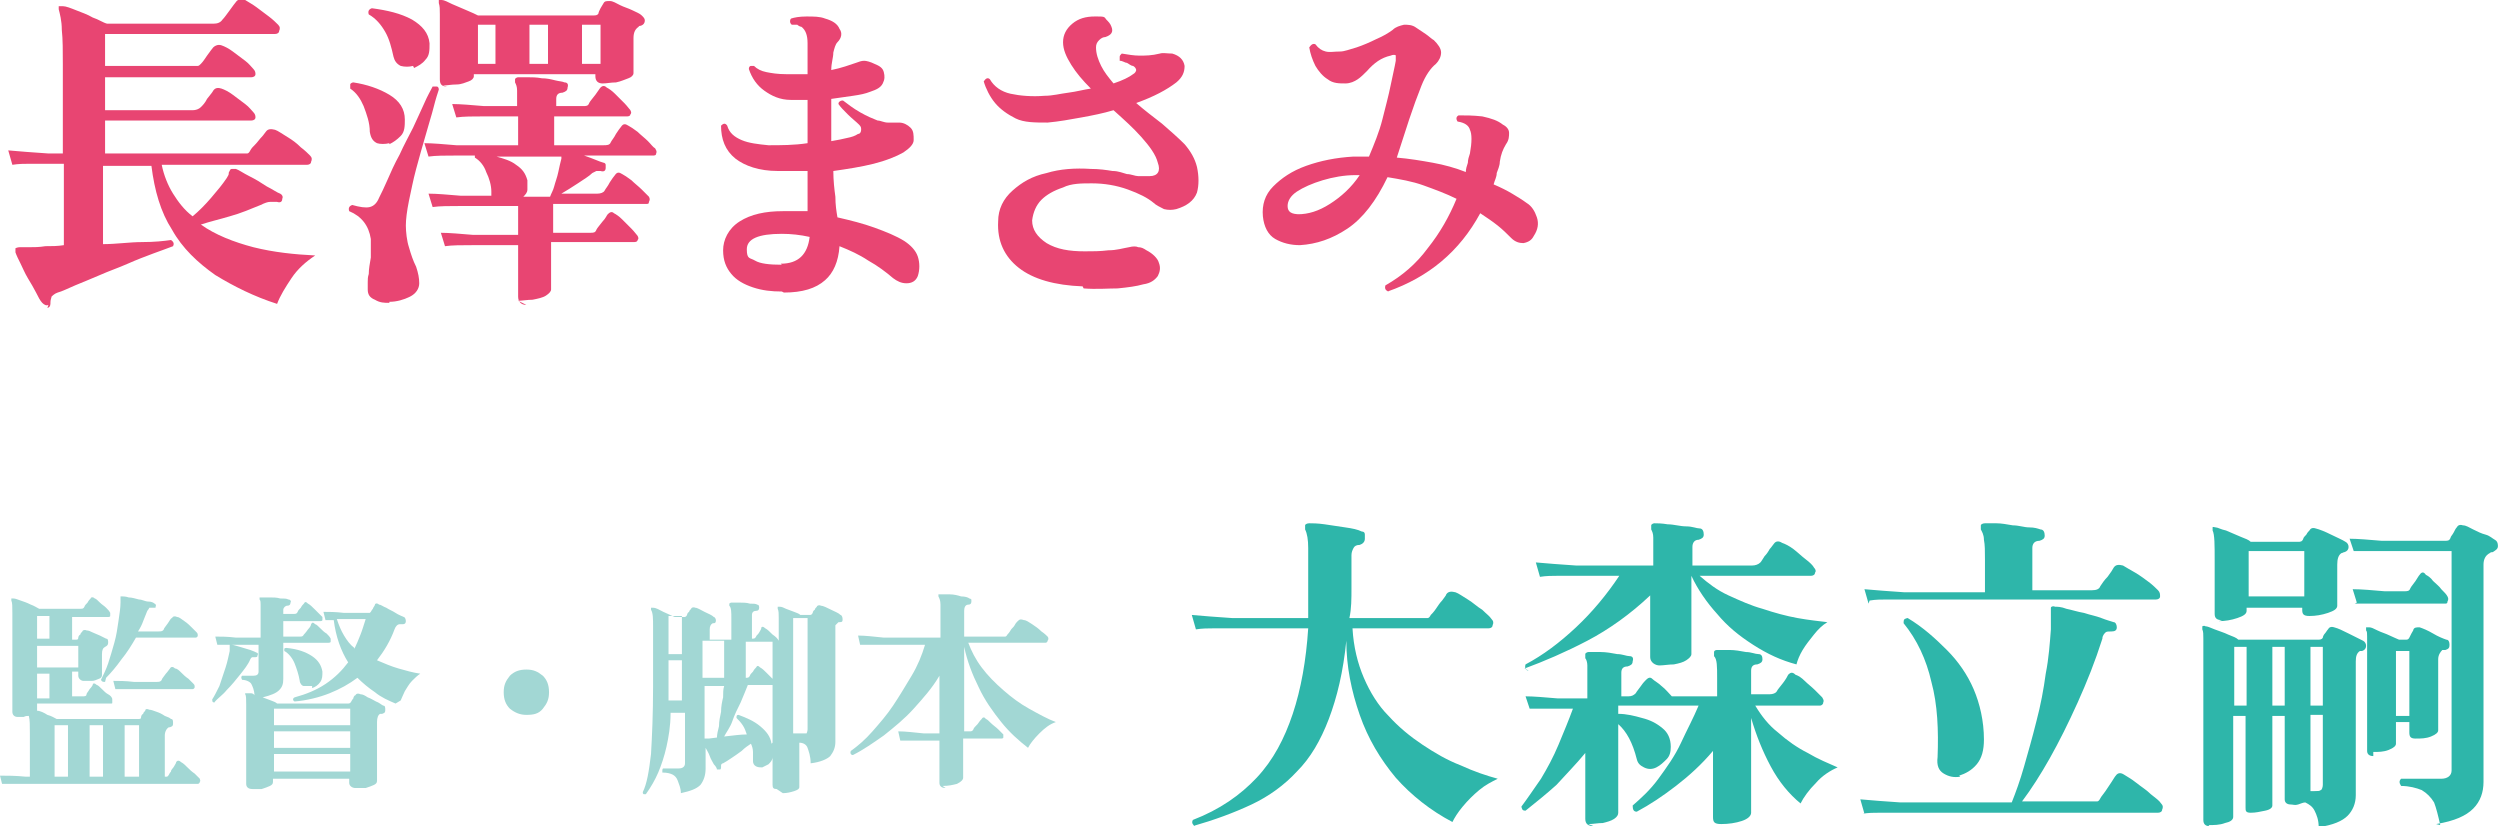
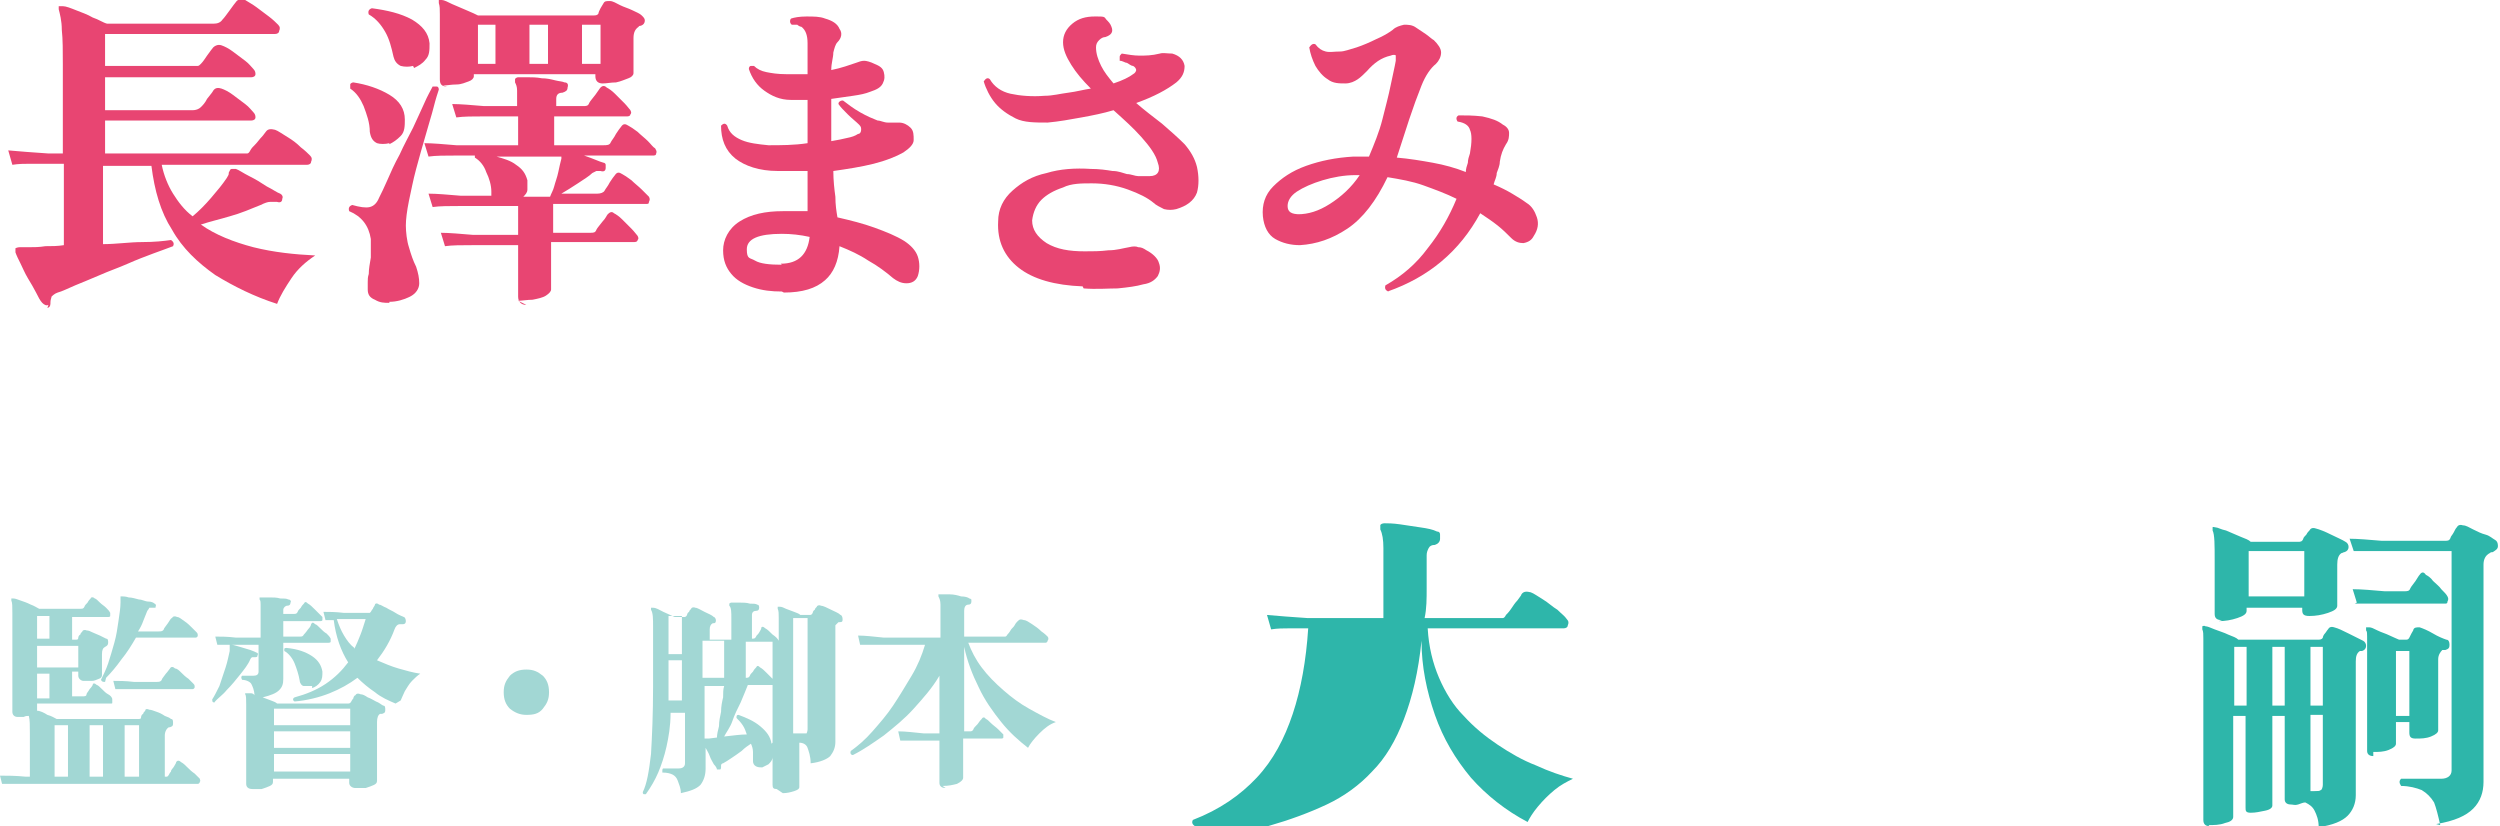
<svg xmlns="http://www.w3.org/2000/svg" id="_レイヤー_1" data-name="レイヤー_1" version="1.1" viewBox="0 0 242.7 80.2">
  <defs>
    <style>
      .st0 {
        fill: #2eb6aa;
      }

      .st1 {
        fill: #a2d7d4;
      }

      .st2 {
        fill: #e84572;
      }
    </style>
  </defs>
  <g>
    <path class="st2" d="M4.7,29.6c-.2.1-.4,0-.6-.2-.2-.2-.4-.6-.6-1-.2-.4-.5-.9-.8-1.4s-.5-1-.7-1.4c-.2-.4-.4-.8-.5-1.1,0-.2,0-.3,0-.4,0,0,.2-.1.4-.1.3,0,.6,0,.9,0,.5,0,1,0,1.6-.1.6,0,1.2,0,1.8-.1v-7.9h-1.4c-.7,0-1.3,0-1.9,0-.5,0-1.1,0-1.7.1l-.4-1.4c1.1.1,2.4.2,3.9.3h1.4V6.3c0-1.3,0-2.5-.1-3.4,0-.9-.2-1.6-.3-2,0-.2,0-.2,0-.3,0,0,.2,0,.4,0,.3,0,.8.2,1.3.4.5.2,1.1.4,1.6.7.6.2,1,.5,1.4.6h10.3c.4,0,.7-.1.9-.4.2-.2.4-.5.7-.9.3-.4.5-.7.6-.8.2-.3.5-.3.9-.2.3.2.7.4,1.1.7.4.3.8.6,1.2.9.4.3.7.6.9.8.2.2.2.4.1.6,0,.2-.2.3-.4.3H10.2v3.1h8.5c.2,0,.3,0,.5,0,.1,0,.2-.1.3-.2.2-.2.4-.5.6-.8.3-.4.5-.7.6-.8.2-.2.5-.3.8-.2s.7.3,1.1.6c.4.3.8.6,1.2.9.4.3.6.6.8.8.2.2.2.4.2.5,0,.2-.2.3-.4.3h-14.2v3.2h8.5c.3,0,.6-.1.8-.3.2-.2.4-.4.6-.8.3-.4.5-.6.6-.8.2-.3.5-.3.8-.2.3.1.7.3,1.1.6.4.3.8.6,1.2.9.4.3.6.6.8.8.2.2.2.4.2.5,0,.2-.2.3-.4.3h-14.2v3.2h13.3c.2,0,.4,0,.5,0,.1,0,.2-.1.3-.3.1-.2.3-.4.5-.6.2-.2.4-.5.6-.7.2-.2.3-.4.4-.5.2-.3.5-.3.9-.2.3.1.7.4,1.2.7.5.3.9.6,1.3,1,.4.3.7.6.9.8.2.2.2.4.1.6,0,.2-.2.3-.4.3h-14.1c.2,1,.6,2,1.1,2.8.5.8,1.1,1.6,1.9,2.2.6-.5,1.2-1.1,1.8-1.8.6-.7,1.1-1.3,1.5-1.9.1-.2.2-.3.2-.4,0-.1,0-.2.1-.3,0-.1.1-.2.2-.2,0,0,.2,0,.4,0,.3.1.7.4,1.3.7.6.3,1.1.6,1.7,1,.6.3,1,.6,1.3.7.2.1.3.3.2.5,0,.3-.2.4-.5.3-.2,0-.5,0-.7,0-.2,0-.5.1-.9.3-1,.4-1.9.8-3,1.1-1,.3-1.9.5-2.8.8,1.4,1,3.2,1.7,5.1,2.2,2,.5,4,.7,6,.8-.9.6-1.7,1.3-2.3,2.2-.6.9-1.1,1.7-1.4,2.5-2.2-.7-4.2-1.7-6-2.8-1.7-1.2-3.2-2.6-4.2-4.4-1.1-1.7-1.7-3.8-2-6.2h-4.7v7.6c1.3,0,2.6-.2,3.8-.2,1.2,0,2.1-.1,2.8-.2.3.2.3.4.2.6-.5.2-1.1.4-1.9.7-.8.3-1.6.6-2.5,1-.9.4-1.8.7-2.7,1.1-.9.4-1.7.7-2.4,1-.7.3-1.3.6-1.7.7-.3.1-.5.3-.6.4,0,.1-.1.3-.1.5,0,.3,0,.5-.3.6Z" />
    <path class="st2" d="M37.8,29.4c-.5,0-.9,0-1.4-.3-.5-.2-.7-.5-.7-1s0-.5,0-.7c0-.3,0-.5.1-.8,0-.5.1-1,.2-1.6,0-.6,0-1.2,0-1.8-.2-1.3-.9-2.2-2.1-2.7-.1-.3,0-.5.3-.6.7.2,1.3.3,1.7.2.4-.1.7-.4.9-.9.2-.4.5-1,.8-1.7.3-.7.7-1.6,1.2-2.5.4-.9.9-1.8,1.3-2.6.4-.9.8-1.7,1.1-2.4.3-.7.6-1.2.8-1.6.1,0,.3,0,.4,0s.2.1.2.3c-.1.3-.3.9-.5,1.7-.2.8-.5,1.7-.8,2.8-.3,1-.6,2.1-.9,3.2-.3,1.1-.5,2.2-.7,3.1-.2,1-.3,1.8-.3,2.4s.1,1.5.3,2.1c.2.7.4,1.3.7,1.9.2.6.3,1.1.3,1.6s-.3,1-.9,1.3c-.6.3-1.3.5-2,.5ZM37.8,13.9c-.4.1-.9.1-1.2,0-.4-.2-.6-.5-.7-1.1,0-.9-.3-1.7-.6-2.5-.3-.7-.7-1.3-1.3-1.7,0-.2,0-.3,0-.4,0-.1.2-.2.3-.2,1.3.2,2.5.6,3.5,1.2,1,.6,1.5,1.4,1.5,2.4,0,.6,0,1.2-.4,1.6s-.7.6-1.1.8ZM40.1,6.4c-.4.1-.8.1-1.2,0-.4-.2-.6-.5-.7-.9-.2-.9-.4-1.7-.8-2.4s-.9-1.3-1.6-1.7c-.1-.3,0-.5.3-.6,1.5.2,2.8.5,3.9,1.1,1,.6,1.6,1.3,1.7,2.3,0,.7,0,1.2-.4,1.6-.3.4-.7.6-1.1.8ZM51.1,29.6c-.5,0-.8-.3-.8-.8s0-.5,0-1.1,0-1.2,0-2c0-.7,0-1.4,0-1.9h-4.4c-1.1,0-2,0-2.7.1l-.4-1.3c.8,0,1.9.1,3.1.2h4.4v-2.8h-5.6c-1.1,0-2,0-2.7.1l-.4-1.3c.8,0,1.9.1,3.1.2h3c0,0,0-.1,0-.2,0,0,0-.1,0-.2,0-.6-.2-1.3-.5-1.9-.2-.6-.6-1.1-1.1-1.4,0,0,0-.2,0-.2h-1.8c-1.1,0-2,0-2.7.1l-.4-1.3c.8,0,1.9.1,3.1.2h6v-2.8h-3.3c-1.1,0-2,0-2.7.1l-.4-1.3c.8,0,1.9.1,3.1.2h3.2c0-.6,0-1.1,0-1.5,0-.4-.1-.6-.2-.8,0-.1,0-.2,0-.3,0-.1.2-.2.3-.2s.5,0,.9,0c.4,0,.9,0,1.4.1.5,0,.9.1,1.3.2s.7.1.9.2c.3,0,.4.2.3.5,0,.3-.2.4-.5.5-.4,0-.6.2-.6.6v.7h2.6c.3,0,.5,0,.6-.3.1-.2.3-.4.6-.8.3-.4.4-.6.5-.7.2-.2.4-.2.6,0,.2.1.5.3.8.6.3.3.6.6.9.9.3.3.5.6.6.7.1.2.1.3,0,.4,0,.1-.1.2-.3.2h-7.1v2.8h4.8c.3,0,.6,0,.7-.3.1-.2.3-.4.5-.8.2-.3.4-.6.5-.7.2-.3.4-.3.7-.1.2.1.5.3.9.6.3.3.7.6,1,.9.3.3.5.6.7.7.1.2.2.3.1.5,0,.2-.2.2-.3.2h-6.7c.9.3,1.5.6,1.9.7.1,0,.2.1.2.2,0,.1,0,.2,0,.3,0,.3-.2.4-.5.3-.2,0-.3,0-.4,0,0,0-.2.1-.4.2-.3.3-.8.6-1.4,1-.6.4-1.1.7-1.6,1h3.5c.3,0,.6-.1.7-.3.1-.2.3-.4.5-.8.2-.3.4-.6.5-.7.2-.3.4-.3.7-.1.2.1.5.3.9.6.3.3.7.6,1,.9.3.3.5.5.7.7.1.2.1.3,0,.5,0,.2-.1.2-.3.2h-9v2.8h3.6c.3,0,.5,0,.6-.3.1-.2.3-.4.6-.8.3-.3.4-.6.5-.7.2-.2.4-.3.6-.1.2.1.5.3.8.6.3.3.6.6.9.9.3.3.5.6.6.7.1.2.1.3,0,.4,0,.1-.1.2-.3.2h-8.1c0,.5,0,1,0,1.7,0,.7,0,1.3,0,1.8,0,.6,0,.9,0,1.1s-.2.4-.5.6c-.3.2-.8.3-1.3.4-.5,0-1,.1-1.4.1ZM43.4,8.4c-.5,0-.7-.2-.7-.7s0-.6,0-1.4c0-.8,0-1.7,0-2.7s0-1.7,0-2.2c0-.5,0-.8-.1-1.1,0-.1,0-.2,0-.3s.2,0,.3,0c.2,0,.6.2,1,.4.5.2.9.4,1.4.6.5.2.9.4,1.1.5h11.2c.2,0,.4,0,.5-.2,0-.1.1-.3.2-.5.1-.2.2-.3.3-.5.1-.2.3-.2.6-.2.3,0,.6.2,1,.4.4.2.8.3,1.2.5.4.2.7.3.9.5s.3.3.3.5-.1.4-.4.5c0,0-.2,0-.2.1-.3.2-.5.5-.5,1.1s0,.9,0,1.4c0,.5,0,.9,0,1.3,0,.4,0,.6,0,.7,0,.2-.2.4-.5.5s-.7.3-1.2.4c-.5,0-.9.1-1.3.1s-.7-.2-.7-.7v-.2h-11.8v.2c0,.2-.2.4-.5.5s-.7.3-1.2.3c-.5,0-.9.1-1.3.1ZM46.4,6.2h1.7v-3.8h-1.7v3.8ZM50.8,19.1h2.6c.1-.3.3-.6.4-1,.1-.4.3-.9.4-1.4.1-.5.2-.9.3-1.3v-.2s-6.3,0-6.3,0c.7.2,1.4.4,1.9.8.6.4.9.8,1.1,1.5,0,.3,0,.6,0,.9,0,.3-.2.5-.4.7ZM51.4,6.2h1.8v-3.8h-1.8v3.8ZM56.5,6.2h1.8v-3.8h-1.8v3.8Z" />
    <path class="st2" d="M75.9,28.3c-1,0-1.9-.1-2.8-.4-.9-.3-1.6-.7-2.1-1.3-.5-.6-.8-1.3-.8-2.3s.5-2.1,1.6-2.8c1.1-.7,2.5-1,4.2-1s.8,0,1.2,0,.8,0,1.2,0c0-.5,0-1.1,0-1.8v-2.1c-1,0-2,0-2.9,0-1.8,0-3.2-.5-4.1-1.2-1-.8-1.4-1.9-1.4-3.2.2-.2.4-.3.6,0,.2.7.7,1.1,1.4,1.4s1.6.4,2.6.5c1.2,0,2.5,0,3.8-.2v-4.2h-.8c-.3,0-.5,0-.8,0-1.1,0-1.9-.4-2.6-.9-.7-.5-1.2-1.2-1.5-2.1,0-.2.1-.3.2-.3s.2,0,.3,0c.3.3.7.5,1.2.6s1.1.2,1.9.2.7,0,1,0c.4,0,.7,0,1.1,0v-3c0-.8-.2-1.3-.6-1.6-.1,0-.3-.1-.4-.2-.2,0-.4,0-.5,0-.1,0-.2-.2-.2-.3s0-.2.1-.3c.3-.1.8-.2,1.5-.2.7,0,1.3,0,1.8.2.7.2,1.2.5,1.4,1,.3.4.2.9-.2,1.3-.2.2-.3.6-.4,1,0,.5-.2,1-.2,1.7,1-.2,1.8-.5,2.4-.7.3-.1.5-.2.8-.2.2,0,.6.1,1,.3.5.2.8.4.9.8.1.4.1.7-.1,1.1-.2.4-.6.6-1.2.8-.5.2-1,.3-1.7.4s-1.4.2-2.1.3v2.8c0,.4,0,.9,0,1.3.6-.1,1.1-.2,1.5-.3.5-.1.8-.2,1.1-.4.2,0,.3-.2.3-.4,0-.2,0-.3-.2-.5-.3-.3-.7-.6-1.1-1-.4-.4-.7-.7-.9-1,0-.1,0-.2.2-.3,0,0,.2-.1.3,0,.4.3.9.7,1.6,1.1.7.4,1.2.6,1.7.8.3,0,.6.2,1,.2.4,0,.7,0,1.1,0s.8.2,1.1.5c.3.3.3.7.3,1.2,0,.4-.4.8-1,1.2-.7.4-1.7.8-2.9,1.1-1.2.3-2.5.5-3.9.7,0,.9.1,1.8.2,2.5,0,.8.1,1.4.2,2,1.3.3,2.5.6,3.6,1,1.1.4,2.1.8,2.9,1.3.6.4,1.1.9,1.3,1.5.2.6.2,1.3,0,1.9-.2.5-.6.7-1.1.7-.5,0-.9-.2-1.3-.5-.7-.6-1.5-1.2-2.4-1.7-.9-.6-1.8-1-2.8-1.4-.1,1.5-.6,2.6-1.4,3.3-.9.8-2.2,1.2-4,1.2ZM75.8,25.6c1.7,0,2.6-.9,2.8-2.6-.9-.2-1.8-.3-2.7-.3-2.3,0-3.4.5-3.4,1.5s.3.8.8,1.1c.5.3,1.4.4,2.6.4Z" />
    <path class="st2" d="M105.1,27.8c-2.7-.1-4.8-.7-6.2-1.8s-2.1-2.6-2-4.5c0-1.2.5-2.2,1.4-3s1.9-1.4,3.3-1.7c1.3-.4,2.8-.5,4.3-.4.8,0,1.5.1,2.1.2.6,0,1,.2,1.4.3.4,0,.8.2,1.1.2.3,0,.7,0,1.1,0,.8,0,1.1-.5.8-1.3-.2-.8-.8-1.6-1.6-2.5-.8-.9-1.7-1.7-2.7-2.6-1,.3-2,.5-3.1.7-1.1.2-2.2.4-3.3.5-1.2,0-2.3,0-3.1-.4-.8-.4-1.5-.9-2-1.5s-.9-1.4-1.1-2.1c.2-.3.4-.4.6-.2.4.7,1.1,1.2,2,1.4.9.2,2.1.3,3.3.2.8,0,1.5-.2,2.3-.3.8-.1,1.5-.3,2.2-.4-.8-.8-1.4-1.5-1.9-2.3-.5-.8-.8-1.5-.8-2.2s.3-1.3.9-1.8,1.3-.7,2.2-.7.9,0,1.1.3c.2.2.4.4.5.7.2.5,0,.8-.6,1-.2,0-.4.1-.6.3-.2.2-.3.4-.3.7,0,.6.2,1.2.5,1.8.3.6.7,1.1,1.2,1.7.9-.3,1.5-.6,1.9-.9.2-.1.3-.3.3-.4s-.1-.3-.3-.4c-.2,0-.4-.2-.6-.3-.2,0-.4-.2-.7-.2,0-.1,0-.3,0-.4,0-.1.1-.2.2-.3h0c.6.1,1.2.2,1.7.2.6,0,1.2,0,2-.2.3-.1.7,0,1.2,0,.7.2,1.1.6,1.2,1.2,0,.6-.2,1.1-.8,1.6-.9.7-2.2,1.4-3.9,2,.8.7,1.6,1.3,2.5,2,.8.7,1.5,1.3,2.2,2,.6.7,1,1.4,1.2,2.2.2.9.2,1.8,0,2.5-.3.8-1,1.3-2,1.6-.4.1-.8.1-1.2,0-.4-.2-.8-.4-1-.6-.6-.5-1.4-.9-2.5-1.3-1.1-.4-2.3-.6-3.5-.6-1,0-2,0-2.8.4-.9.3-1.6.7-2.1,1.2s-.8,1.2-.9,2c0,.9.5,1.6,1.4,2.2,1,.6,2.2.8,3.7.8.8,0,1.5,0,2.3-.1.8,0,1.4-.2,2-.3.4-.1.7-.1.9,0,.3,0,.5.1.8.3.6.3,1.1.8,1.2,1.2.2.5.1.9-.1,1.3-.3.4-.7.7-1.4.8-.7.2-1.5.3-2.5.4-.9,0-2.1.1-3.3,0Z" />
    <path class="st2" d="M134.8,28.3c-.3-.1-.4-.3-.3-.6,1.6-.9,3-2.1,4.1-3.6,1.2-1.5,2.1-3.1,2.8-4.8-1-.5-2.1-.9-3.2-1.3-1.1-.4-2.3-.6-3.5-.8-1.1,2.3-2.4,4-3.9,5-1.5,1-3,1.5-4.6,1.6-.9,0-1.7-.2-2.4-.6-.7-.4-1.1-1.2-1.2-2.2-.1-1.1.2-2.1,1-2.9.8-.8,1.8-1.5,3.2-2,1.4-.5,2.9-.8,4.6-.9.3,0,.5,0,.8,0h.7c.5-1.2,1-2.4,1.3-3.6.3-1.2.6-2.3.8-3.3.2-1,.4-1.8.5-2.4,0-.2,0-.4,0-.5,0-.1-.3-.1-.5,0-.9.2-1.6.7-2.3,1.5-.3.3-.6.6-.9.8-.3.2-.7.4-1.2.4-.6,0-1.2,0-1.7-.4-.5-.3-.9-.8-1.2-1.3-.3-.6-.5-1.2-.6-1.8.2-.3.4-.4.6-.3.3.4.6.6,1,.7s.8,0,1.4,0c.4,0,.9-.2,1.6-.4.6-.2,1.3-.5,1.9-.8.7-.3,1.2-.6,1.6-.9.3-.3.7-.4,1.1-.5.4,0,.8,0,1.2.3.3.2.6.4.9.6.3.2.6.5.8.6.4.4.7.8.7,1.2,0,.4-.2.8-.5,1.1-.5.4-1,1.1-1.4,2.1-.4,1-.8,2.1-1.2,3.3-.4,1.2-.8,2.5-1.2,3.7,1.2.1,2.4.3,3.5.5,1.1.2,2.2.5,3.2.9,0-.3.1-.6.2-.9,0-.3.1-.6.2-.9.2-1.1.2-1.9,0-2.3-.1-.4-.5-.7-1.2-.8-.2-.3-.1-.5.1-.6.7,0,1.4,0,2.3.1.9.2,1.5.4,2,.8.4.2.6.5.6.8,0,.3,0,.7-.3,1.1-.3.5-.5,1-.6,1.7,0,.4-.2.8-.3,1.1,0,.4-.2.7-.3,1.1.7.3,1.3.6,1.8.9s1,.6,1.4.9c.5.3.8.8,1,1.4.2.6.1,1.2-.3,1.8-.2.4-.5.6-1,.7-.4,0-.8-.1-1.2-.5-.4-.4-.8-.8-1.3-1.2-.5-.4-1.1-.8-1.7-1.2-2,3.7-5,6.2-9,7.6ZM126,20.8c1,0,2-.3,3.1-1,1.1-.7,2.1-1.6,2.9-2.8,0,0-.2,0-.2,0h-.2c-1.1,0-2.2.2-3.2.5-1,.3-1.9.7-2.5,1.1-.6.4-.9.9-.9,1.4,0,.6.4.8,1.2.8Z" />
  </g>
  <g>
-     <path class="st0" d="M116,80.2c-.3-.2-.3-.4-.2-.6,2.6-1,4.6-2.4,6.2-4.1,1.6-1.7,2.7-3.8,3.5-6.2.8-2.4,1.3-5.2,1.5-8.3h-7.3c-.7,0-1.3,0-1.9,0-.5,0-1.1,0-1.7.1l-.4-1.4c1.1.1,2.4.2,3.9.3h7.4c0-1.1,0-2.3,0-3.5s0-2.5,0-3.3c0-.8-.1-1.4-.3-1.8,0-.1,0-.2,0-.4,0-.1.2-.2.4-.2.3,0,.8,0,1.5.1s1.3.2,2,.3,1.2.2,1.6.4c.2,0,.3.1.3.3,0,.1,0,.3,0,.4,0,.3-.2.5-.5.6-.3,0-.5.1-.6.3s-.2.4-.2.7c0,1.1,0,2.2,0,3.2,0,1,0,2-.2,2.9h7.1c.2,0,.4,0,.5,0s.2-.1.3-.3c.1-.1.3-.3.5-.6s.4-.6.6-.8c.2-.3.4-.5.4-.6.2-.3.5-.3.9-.2.3.1.7.4,1.2.7.5.3.9.7,1.4,1,.4.4.7.6.9.9.2.2.2.4.1.6,0,.2-.2.3-.4.3h-13.2c.1,1.8.5,3.4,1.1,4.8.6,1.4,1.4,2.7,2.4,3.7,1,1.1,2.1,2,3.3,2.8,1.2.8,2.4,1.5,3.7,2,1.3.6,2.5,1,3.6,1.3-.6.3-1.2.6-1.8,1.1-.6.5-1.1,1-1.6,1.6-.5.6-.8,1.1-1,1.5-2.1-1.1-4-2.6-5.5-4.3-1.5-1.8-2.7-3.8-3.5-6.1-.8-2.3-1.3-4.7-1.3-7.2-.3,3-.9,5.5-1.7,7.6-.8,2.1-1.8,3.8-3.1,5.1-1.2,1.3-2.7,2.4-4.4,3.2-1.7.8-3.6,1.5-5.7,2.1Z" />
-     <path class="st0" d="M154.7,80.2c-.5,0-.8-.2-.8-.7s0-.8,0-1.5c0-.7,0-1.5,0-2.4,0-.9,0-1.7,0-2.5-.9,1.1-1.9,2.1-2.8,3.1-1,.9-2,1.7-3,2.5-.1,0-.2,0-.3-.1,0,0-.1-.2-.1-.3.6-.8,1.2-1.7,1.9-2.7.6-1,1.2-2.1,1.7-3.3s1-2.4,1.4-3.5h-1.4c-1.1,0-2.1,0-2.8,0l-.4-1.2c.8,0,1.9.1,3.1.2h2.9v-1.8c0-.6,0-1,0-1.4,0-.3-.1-.6-.2-.7,0-.2,0-.3,0-.4,0-.1.2-.2.3-.2.3,0,.7,0,1.2,0,.5,0,1.1.1,1.6.2.5,0,.9.2,1.2.2.3,0,.4.2.3.5,0,.3-.2.4-.5.5-.4,0-.6.2-.6.6v2.3h.7c.3,0,.5-.1.7-.3.1-.2.3-.4.5-.7.2-.3.4-.5.5-.6.2-.2.4-.3.6-.1.2.2.6.4.9.7.4.3.7.7,1,1,.3,0,.6,0,1,0,.4,0,.7,0,1.1,0h2.3v-1.8c0-1.1,0-1.8-.3-2.1,0-.2,0-.3,0-.4,0-.1.1-.2.3-.2.3,0,.7,0,1.2,0,.5,0,1.1.1,1.6.2.5,0,.9.2,1.2.2.3,0,.4.2.4.5,0,.3-.2.4-.5.5-.4,0-.6.2-.6.6v2.3h1.8c.3,0,.6-.1.7-.3.1-.2.3-.4.6-.8s.4-.6.5-.8c.2-.2.4-.3.7,0,.3.1.6.3.9.6.3.3.7.6,1,.9.3.3.6.6.7.7.1.2.2.3.1.5,0,.2-.2.3-.3.3h-6.3c.6,1,1.3,1.9,2.2,2.6.9.8,1.9,1.5,2.9,2,1,.6,2,1,2.9,1.4-.7.3-1.5.8-2.1,1.5-.7.7-1.2,1.4-1.5,2-1.1-.9-2.1-2.1-2.9-3.6-.8-1.5-1.4-3-1.9-4.7v2.7c0,.9,0,1.8,0,2.7,0,.9,0,1.8,0,2.5s0,1.1,0,1.3c0,.3-.3.6-.9.8-.6.2-1.3.3-2,.3s-.8-.2-.8-.7,0-.8,0-1.5c0-.7,0-1.5,0-2.4s0-1.7,0-2.5c-1.1,1.3-2.3,2.4-3.6,3.4-1.3,1-2.5,1.8-3.8,2.5-.3,0-.4-.2-.4-.6.8-.7,1.7-1.5,2.5-2.6s1.6-2.2,2.2-3.5,1.2-2.4,1.7-3.6h-7.8v.8c.8,0,1.6.2,2.3.4.8.2,1.4.5,2,1,.5.4.8,1,.8,1.8,0,.5-.1.9-.4,1.2-.3.3-.6.6-1,.8-.4.2-.8.2-1.2,0s-.6-.4-.7-.8c-.4-1.6-1-2.7-1.8-3.4v2.1c0,.9,0,1.8,0,2.7,0,.9,0,1.8,0,2.5,0,.7,0,1.1,0,1.3s-.1.4-.4.6c-.3.2-.7.3-1.1.4-.5,0-.9.1-1.4.1ZM148.4,65.1c-.3,0-.4-.3-.3-.6,1.7-.9,3.3-2.1,4.9-3.6,1.6-1.5,3-3.2,4.2-5h-4.1c-.7,0-1.3,0-1.9,0-.5,0-1.1,0-1.7.1l-.4-1.4c1.1.1,2.4.2,3.9.3h7.5v-1.3c0-.6,0-1.1,0-1.4,0-.4-.1-.6-.2-.8,0-.2,0-.3,0-.4,0-.1.2-.2.3-.2.3,0,.7,0,1.3.1.6,0,1.2.2,1.8.2.6,0,1,.2,1.3.2.3,0,.4.3.4.6,0,.3-.2.4-.5.5-.4,0-.6.3-.6.7v1.8h5.8c.3,0,.6-.1.8-.3.1-.1.2-.3.4-.6.2-.2.4-.5.5-.7.2-.2.3-.4.4-.5.2-.3.5-.3.8-.1.3.1.7.3,1.1.6.4.3.8.7,1.2,1,.4.3.7.6.8.8.2.2.2.4.1.5,0,.2-.2.3-.4.3h-10.8c.8.7,1.7,1.4,2.8,1.9,1.1.5,2.2,1,3.3,1.3,1.2.4,2.3.7,3.4.9,1.1.2,2.1.3,2.9.4-.5.3-.9.7-1.3,1.2-.4.5-.8,1-1.1,1.5-.3.5-.5,1-.6,1.4-1.5-.4-2.8-1-4.2-1.9s-2.5-1.8-3.5-3c-1-1.1-1.9-2.4-2.5-3.7v1.9c0,.5,0,1,0,1.6,0,.6,0,1.2,0,1.8,0,.6,0,1.1,0,1.5,0,.4,0,.7,0,.8,0,.2-.2.4-.5.6-.3.2-.7.3-1.2.4-.5,0-1,.1-1.4.1s-.9-.3-.9-.8,0-.4,0-.8,0-1,0-1.6,0-1.3,0-1.9c0-.6,0-1.2,0-1.7-1.9,1.8-4,3.3-6.1,4.4-2.1,1.1-4.2,2-6.1,2.7Z" />
-     <path class="st0" d="M181,79l-.4-1.4c1.1.1,2.4.2,3.9.3h10.8c.4-1,.8-2.1,1.2-3.5s.8-2.8,1.2-4.4c.4-1.5.7-3.1.9-4.6.3-1.5.4-3,.5-4.3,0-.3,0-.6,0-.8s0-.4,0-.6v-.3c0-.2,0-.3,0-.4,0-.1.2-.2.4-.1.2,0,.6,0,1.1.2.5.1,1.1.3,1.7.4.6.2,1.2.3,1.7.5.5.2.9.3,1.2.4.2,0,.3.3.3.5,0,.3-.2.4-.5.4-.3,0-.5,0-.6.1-.1.1-.3.3-.3.6-.7,2.2-1.5,4.2-2.4,6.2-.9,2-1.8,3.8-2.7,5.4-.9,1.6-1.8,3-2.7,4.2h6.8c.2,0,.4,0,.5,0s.2-.1.3-.3c.1-.2.3-.4.5-.7.2-.3.4-.6.6-.9.2-.3.3-.5.4-.6.2-.3.5-.3.8-.1.3.2.7.4,1.2.8.5.4,1,.7,1.4,1.1.5.4.8.6,1,.9.2.2.2.4.1.6,0,.2-.2.3-.4.3h-25.1c-.7,0-1.3,0-1.9,0-.6,0-1.1,0-1.7.1ZM181.4,58.6l-.4-1.4c1.1.1,2.4.2,3.9.3h7.8v-3.2c0-.8,0-1.4-.1-1.9,0-.5-.2-.8-.3-1,0-.2,0-.3,0-.4,0-.1.2-.2.4-.2s.6,0,1.1,0c.5,0,1,.1,1.6.2.6,0,1.1.2,1.6.2.5,0,.8.1,1.1.2.3,0,.4.3.4.6,0,.3-.2.4-.5.5-.5,0-.7.3-.7.7v4.1h5.8c.4,0,.7-.1.8-.4.2-.3.4-.6.7-.9.3-.4.5-.7.6-.9.2-.3.5-.3.9-.2.3.2.7.4,1.2.7.5.3.9.6,1.3.9.4.3.7.6.9.8.2.2.2.4.2.6,0,.2-.2.3-.4.3h-24.2c-.7,0-1.3,0-1.9,0s-1.1,0-1.7.1ZM190.3,75.4c-.6.1-1.1,0-1.6-.3-.5-.3-.7-.8-.6-1.6.1-2.6,0-5.1-.6-7.3-.5-2.2-1.4-4.1-2.7-5.7,0-.2,0-.3.1-.4,0,0,.2-.1.3-.1,1.5.9,2.7,2,3.8,3.1,1.1,1.1,2,2.4,2.6,3.8.6,1.4,1,3.1,1,4.9,0,1-.2,1.8-.7,2.4-.5.6-1.1.9-1.7,1.1Z" />
+     <path class="st0" d="M116,80.2c-.3-.2-.3-.4-.2-.6,2.6-1,4.6-2.4,6.2-4.1,1.6-1.7,2.7-3.8,3.5-6.2.8-2.4,1.3-5.2,1.5-8.3c-.7,0-1.3,0-1.9,0-.5,0-1.1,0-1.7.1l-.4-1.4c1.1.1,2.4.2,3.9.3h7.4c0-1.1,0-2.3,0-3.5s0-2.5,0-3.3c0-.8-.1-1.4-.3-1.8,0-.1,0-.2,0-.4,0-.1.2-.2.4-.2.3,0,.8,0,1.5.1s1.3.2,2,.3,1.2.2,1.6.4c.2,0,.3.1.3.3,0,.1,0,.3,0,.4,0,.3-.2.5-.5.6-.3,0-.5.1-.6.3s-.2.4-.2.7c0,1.1,0,2.2,0,3.2,0,1,0,2-.2,2.9h7.1c.2,0,.4,0,.5,0s.2-.1.3-.3c.1-.1.3-.3.5-.6s.4-.6.6-.8c.2-.3.4-.5.4-.6.2-.3.5-.3.9-.2.3.1.7.4,1.2.7.5.3.9.7,1.4,1,.4.4.7.6.9.9.2.2.2.4.1.6,0,.2-.2.3-.4.3h-13.2c.1,1.8.5,3.4,1.1,4.8.6,1.4,1.4,2.7,2.4,3.7,1,1.1,2.1,2,3.3,2.8,1.2.8,2.4,1.5,3.7,2,1.3.6,2.5,1,3.6,1.3-.6.3-1.2.6-1.8,1.1-.6.5-1.1,1-1.6,1.6-.5.6-.8,1.1-1,1.5-2.1-1.1-4-2.6-5.5-4.3-1.5-1.8-2.7-3.8-3.5-6.1-.8-2.3-1.3-4.7-1.3-7.2-.3,3-.9,5.5-1.7,7.6-.8,2.1-1.8,3.8-3.1,5.1-1.2,1.3-2.7,2.4-4.4,3.2-1.7.8-3.6,1.5-5.7,2.1Z" />
    <path class="st0" d="M214.5,80.2c-.4,0-.6-.2-.6-.6s0-.5,0-1.2,0-1.6,0-2.7c0-1.1,0-2.3,0-3.7,0-1.4,0-2.8,0-4.3s0-2.8,0-3.7,0-1.6,0-2c0-.4,0-.7-.1-.9,0-.1,0-.2,0-.3,0,0,.2-.1.3,0,.2,0,.4.1.9.3s.9.3,1.3.5c.5.2.8.3,1,.5h7.7c.2,0,.4,0,.5-.2,0-.1.1-.3.2-.4s.2-.3.3-.4c.1-.2.3-.3.6-.2.4.1.8.3,1.4.6.6.3,1,.5,1.4.7.2.1.3.3.3.5s-.1.4-.4.5c0,0,0,0-.1,0,0,0-.1,0-.1,0-.3.2-.4.5-.4,1v4.1c0,.9,0,1.9,0,2.9,0,1,0,1.9,0,2.7s0,1.6,0,2.2c0,.6,0,1,0,1.1,0,.8-.3,1.5-.8,2s-1.4.9-2.8,1.1c0-.7-.2-1.2-.4-1.6-.2-.4-.5-.6-.9-.8-.2,0-.4.1-.7.2s-.5,0-.7,0c-.4,0-.6-.2-.6-.5s0-.5,0-1.1c0-.6,0-1.4,0-2.2v-4.8h-1.2v2.3c0,.8,0,1.7,0,2.6,0,.9,0,1.8,0,2.5s0,1.1,0,1.3c0,.2-.2.4-.7.5s-.9.2-1.4.2-.5-.2-.5-.5v-.8c0-.5,0-1,0-1.7,0-.7,0-1.4,0-2.1v-4.3h-1.2v9.8c0,.3-.3.5-.8.6-.5.2-1.1.2-1.6.2ZM215.7,60.2c-.5,0-.7-.2-.7-.6s0-.8,0-1.7c0-.8,0-2,0-3.5s0-2.5-.2-2.9c0-.1,0-.2,0-.3s.2,0,.3,0c.2,0,.5.2,1,.3.5.2.9.4,1.4.6.5.2.8.3,1,.5h4.6c.2,0,.4,0,.5-.3,0-.1.2-.3.3-.4.1-.2.2-.3.3-.4.1-.2.3-.3.6-.2.4.1.9.3,1.5.6.6.3,1.1.5,1.4.7.2.1.3.3.3.5s-.1.4-.4.5c-.1,0-.2.1-.3.1-.3.2-.4.6-.4,1.1s0,.9,0,1.5c0,.6,0,1.1,0,1.5,0,.5,0,.8,0,1,0,.3-.3.5-.9.7s-1.2.3-1.8.3-.7-.2-.7-.6v-.2h-5.4v.3c0,.3-.3.5-.9.7-.6.2-1.2.3-1.8.3ZM216.9,68.5h1.2v-5.7h-1.2v5.7ZM218.3,57.9h5.4v-4.4h-5.4v4.4ZM220.6,68.5h1.2v-5.7h-1.2v5.7ZM224.3,68.5h1.2v-5.7h-1.2v5.7ZM224.3,76.8h.4c.3,0,.5,0,.6-.1.1,0,.2-.3.2-.5v-6.8h-1.2v2.3c0,1,0,2,0,3,0,1,0,1.7,0,2.1ZM236.9,80.1c-.2-.9-.4-1.7-.6-2.2-.3-.5-.7-.9-1.2-1.2-.5-.2-1.2-.4-2-.4-.2-.3-.2-.5,0-.7h3.9c.6,0,1-.3,1-.8v-21.3h-6.7c-1.1,0-2.1,0-2.8,0l-.4-1.2c.8,0,1.9.1,3.1.2h6.2c.2,0,.4,0,.5-.3,0-.1.2-.3.3-.5s.2-.4.3-.5c.1-.2.3-.3.6-.2.3,0,.6.2,1,.4.4.2.8.4,1.2.5s.7.4.9.5c.2.1.3.3.3.6s-.2.4-.5.6c-.1,0-.2,0-.3.1-.4.2-.6.6-.6,1.1v11.5c0,1.5,0,2.9,0,4.3,0,1.4,0,2.5,0,3.5,0,1,0,1.6,0,1.8,0,1-.3,1.9-1,2.6s-1.8,1.2-3.6,1.5ZM228.8,58.5l-.4-1.3c.9,0,1.9.1,3.1.2h1.9c.3,0,.5,0,.6-.3.1-.2.3-.4.5-.7.2-.3.3-.5.4-.6.2-.3.4-.3.6,0,.2.1.5.3.7.6.3.3.6.5.8.8.3.3.5.5.6.7.1.2.1.3,0,.5,0,.2-.1.2-.3.2h-6c-1.1,0-2,0-2.7,0ZM230.4,73.4c-.4,0-.6-.2-.6-.5s0-1,0-2.3c0-1.3,0-2.9,0-4.9s0-2,0-2.6c0-.6,0-1,0-1.3s0-.5-.1-.6c0,0,0-.2,0-.3,0,0,.2,0,.3,0,.2,0,.4.1.8.3.4.2.8.3,1.2.5.4.2.7.3.9.4h.6c.2,0,.3,0,.4-.2,0,0,.1-.2.2-.4.1-.2.2-.3.2-.4.1-.2.3-.2.6-.2.3.1.8.3,1.3.6s1,.5,1.3.6c.2,0,.3.2.3.5s-.1.4-.4.5c0,0-.1,0-.2,0,0,0-.1,0-.1,0-.2.2-.4.5-.4.9v6.9c0,.2-.2.4-.7.6s-1,.2-1.5.2-.6-.2-.6-.6v-1h-1.3v2.1c0,.2-.2.4-.7.6s-1,.2-1.5.2ZM232.6,69.5h1.3v-6.3h-1.3v6.3Z" />
  </g>
  <g>
    <path class="st1" d="M.2,76.1l-.2-.8c.7,0,1.5,0,2.5.1h.4v-4.2c0-.8,0-1.3-.1-1.7-.2,0-.3,0-.5.1-.2,0-.4,0-.6,0-.3,0-.5-.2-.5-.5s0-.5,0-1.1c0-.7,0-1.5,0-2.6,0-1,0-2.2,0-3.4s0-1.9,0-2.5c0-.6,0-1-.1-1.2,0,0,0-.1,0-.2,0,0,.1,0,.2,0,.2,0,.4.1.7.2.3.1.6.2,1,.4.3.1.6.3.8.4h4c.2,0,.3,0,.4-.2,0-.1.2-.3.3-.4.1-.2.2-.3.3-.4,0-.1.2-.2.4,0,.1,0,.3.2.5.4.2.2.4.3.6.5s.3.3.4.5c0,0,0,.2,0,.3,0,0,0,.1-.2.1h-3.5v2.2h.3c.2,0,.3,0,.3-.2,0,0,0-.2.2-.3,0-.1.1-.2.2-.3,0-.1.2-.2.4-.1.2,0,.4.1.6.2.2.1.5.2.7.3s.4.2.6.3c.2,0,.2.2.2.4,0,.2-.1.3-.3.4,0,0,0,0,0,0,0,0,0,0,0,0-.2.1-.3.3-.3.7s0,.5,0,.8,0,.6,0,.8c0,.2,0,.4,0,.4,0,.1,0,.3-.3.4s-.4.2-.7.2c-.3,0-.6,0-.8,0s-.5-.2-.5-.5v-.4h-.6v2.4h1c.2,0,.4,0,.4-.2,0-.1.2-.3.3-.5.2-.2.3-.4.3-.4,0-.2.2-.2.4,0,.1,0,.3.2.5.4.2.2.4.4.6.5s.4.3.4.5c0,0,0,.2,0,.3s0,.1-.2.1H3.6v.5c0,0,0,.1,0,.2.3,0,.7.2,1,.4.4.1.7.3.9.4h7.9c.2,0,.3,0,.3-.2,0,0,0-.2.2-.3,0-.1.1-.2.2-.3,0-.2.2-.2.4-.1.2,0,.4.1.7.2.3.1.5.2.8.4.3.1.5.2.6.3.2,0,.2.2.2.4s0,.3-.3.4c0,0,0,0-.1,0-.2.1-.4.4-.4.8v4h0c0,0,.2,0,.2,0,0,0,.1,0,.2-.2,0,0,.1-.2.2-.3,0-.2.2-.3.3-.5.1-.2.2-.3.2-.4.1-.2.3-.2.5,0,.2.1.4.3.6.5.2.2.4.4.7.6.2.2.4.4.5.5,0,.1.1.2,0,.3,0,.1-.1.2-.2.2H2.5c-.5,0-.9,0-1.2,0-.4,0-.7,0-1.1,0ZM3.6,62h1.2v-2.2h-1.2v2.2ZM3.6,64.8h4v-2.1h-4v2.1ZM3.6,67.8h1.2v-2.4h-1.2v2.4ZM5.3,75.4h1.3v-5h-1.3v5ZM8.7,75.4h1.3v-5h-1.3v5ZM10.2,66.2c-.2,0-.3,0-.4-.2.2-.4.5-1,.7-1.6.2-.6.4-1.3.6-2,.2-.7.3-1.4.4-2.1.1-.7.2-1.3.2-1.8v-.4c0,0,0-.2,0-.2,0,0,.1,0,.2,0,.1,0,.3,0,.6.1.3,0,.6.1,1,.2.3,0,.6.2.9.2.3,0,.5.1.6.2.1,0,.2.2.1.3,0,0,0,.1,0,.1,0,0,0,0-.2,0-.2,0-.3,0-.4,0,0,0-.1.2-.2.3-.1.3-.3.7-.4,1s-.3.7-.5,1h2c.2,0,.4,0,.5-.2,0-.1.2-.3.4-.6.2-.3.3-.5.4-.5.1-.2.3-.2.5-.1.2,0,.4.2.7.4.3.2.5.4.7.6.2.2.4.4.5.5.1.1.1.2.1.3s-.1.2-.2.2h-5.8c-.4.7-.9,1.5-1.4,2.1-.5.7-1,1.3-1.5,1.8ZM11.2,66.9l-.2-.8c.5,0,1.2,0,2,.1h2.2c.2,0,.4,0,.5-.2,0-.1.2-.3.4-.6.2-.2.3-.4.4-.5.1-.2.3-.2.5,0,.2,0,.4.2.6.4.2.2.4.4.7.6.2.2.4.4.5.5.1.1.1.2.1.3s-.1.2-.2.2h-5.6c-.7,0-1.3,0-1.7,0ZM12.1,75.4h1.4v-5h-1.4v5Z" />
    <path class="st1" d="M20.9,68.2c-.2,0-.3,0-.3-.3.2-.3.4-.7.7-1.3.2-.6.4-1.2.6-1.8.2-.6.3-1.2.4-1.6,0,0,0-.2,0-.2s0-.2,0-.2c0-.1,0-.2,0-.2,0,0,.1,0,.2,0,.2,0,.4.1.8.2.3.1.7.2,1,.3.3.1.5.2.7.3,0,0,.1.1,0,.2,0,.1,0,.2-.2.2s-.2,0-.3,0c0,0-.1,0-.2.2-.2.5-.6,1-1,1.5-.4.5-.8,1-1.3,1.5-.4.5-.9.8-1.2,1.2ZM24.5,76.6c-.4,0-.6-.2-.6-.5s0-.7,0-1.7,0-2.2,0-3.7,0-1.7,0-2.3c0-.5,0-.9-.1-1,0,0,0-.1,0-.1,0,0,.1,0,.2,0,0,0,.2,0,.3,0,.1,0,.3,0,.4.2,0-.5-.2-.9-.3-1.1s-.5-.4-.9-.4c-.1-.2-.1-.3,0-.4h1.1c.3,0,.5-.1.5-.4v-2.6h-.7c-.2,0-.5,0-.8,0s-.6,0-.8,0c-.7,0-1.3,0-1.7,0l-.2-.8c.5,0,1.2,0,2,.1h2.4v-2.3c0-.4,0-.6,0-.9,0-.2,0-.4-.1-.5,0,0,0-.2,0-.2,0,0,0,0,.2,0,.2,0,.4,0,.8,0,.3,0,.7,0,1,.1.4,0,.6,0,.8.1.2,0,.3.2.2.3,0,.2-.1.3-.3.3-.2,0-.4.2-.4.4v.4h1c.2,0,.3,0,.4-.2,0-.1.2-.3.3-.4.1-.2.2-.3.3-.4.1-.2.2-.2.4,0,.2.1.4.3.7.6.3.3.5.5.7.7,0,0,0,.2,0,.3,0,0,0,.1-.2.1h-3.6v1.5h1.6c.2,0,.3,0,.4-.2,0,0,.2-.2.4-.5.2-.2.3-.4.3-.5.1-.2.2-.2.4,0,.1,0,.3.2.5.4.2.2.4.4.6.5.2.2.3.3.4.5,0,0,0,.2,0,.3,0,0,0,.1-.2.1h-4.4v3.5c0,.5-.1.8-.4,1.1-.3.3-.8.5-1.6.7.3.1.5.2.8.3s.5.2.6.3h6.8c.2,0,.3,0,.4-.2,0,0,.1-.2.2-.3,0-.1.1-.3.2-.3.1-.2.3-.2.5-.1.2,0,.4.1.7.3.3.1.6.3.8.4.3.1.5.3.7.4.2,0,.2.2.2.4s0,.3-.3.4c0,0-.1,0-.1,0,0,0,0,0-.1,0-.2.1-.3.4-.3.8s0,1.1,0,1.7c0,.6,0,1.2,0,1.8,0,.6,0,1.1,0,1.5,0,.4,0,.6,0,.7,0,.2-.1.3-.3.4-.2.1-.5.2-.8.3-.3,0-.7,0-1,0s-.6-.2-.6-.5v-.4h-7.4v.3c0,.2-.1.3-.3.4-.2.1-.5.2-.8.3-.3,0-.6,0-1,0ZM26.6,70.4h7.4v-1.6h-7.4v1.6ZM26.6,72.6h7.4v-1.6h-7.4v1.6ZM26.6,74.9h7.4v-1.7h-7.4v1.7ZM30.3,66.6c-.3,0-.5,0-.8,0-.2,0-.4-.3-.4-.5-.1-.6-.3-1.2-.5-1.7-.2-.5-.6-1-1-1.2,0,0,0-.2,0-.2,0,0,0-.1.2-.1,1.1.1,1.9.4,2.5.8s.9.9,1,1.5c0,.4,0,.7-.2,1s-.5.5-.8.6ZM38.4,68.3c-.7-.3-1.4-.6-2-1.1-.6-.4-1.2-.9-1.7-1.4-.8.6-1.7,1.1-2.7,1.5-1,.4-2.2.7-3.4.8-.2-.1-.2-.3,0-.4,1.1-.3,2.1-.7,3-1.3.9-.6,1.6-1.3,2.2-2.1-.7-1.1-1.2-2.5-1.4-4.1-.4,0-.6,0-.8,0l-.2-.8c.5,0,1.2,0,2,.1h2.3c0,0,.1,0,.2,0,0,0,0,0,.1-.1,0,0,.1-.2.2-.3,0-.1.2-.3.2-.4,0-.1.2-.2.4,0,.2,0,.4.2.7.3.3.2.6.3.9.5s.6.3.8.4c.1,0,.2.2.2.4,0,.2-.1.3-.3.3-.1,0-.2,0-.3,0-.2,0-.4.2-.5.5-.4,1.1-1,2.1-1.7,3,.7.3,1.4.6,2.1.8.7.2,1.4.4,2.1.5-.3.2-.5.4-.8.7-.3.3-.5.7-.7,1-.2.4-.3.7-.4.9ZM34.4,63c.2-.4.4-.9.6-1.4s.3-.9.5-1.5h-2.8c.2.6.4,1.1.7,1.6.3.5.6.9,1,1.2Z" />
    <path class="st1" d="M51.1,69.4c-.6,0-1.1-.2-1.6-.6-.4-.4-.6-.9-.6-1.6s.2-1.1.6-1.6c.4-.4.9-.6,1.6-.6s1.1.2,1.6.6c.4.4.6.9.6,1.6s-.2,1.1-.6,1.6-.9.6-1.6.6Z" />
    <path class="st1" d="M75.4,76.6c-.3,0-.4-.1-.4-.4v-.8c0-.5,0-1.1,0-1.9,0,.3-.2.5-.4.7-.2.1-.4.2-.6.3-.2,0-.4,0-.6-.1-.2-.1-.3-.3-.3-.5,0-.3,0-.6,0-.9s-.1-.6-.2-.8c-.3.2-.6.4-.9.7-.4.3-.7.5-1,.7-.3.2-.6.4-.8.5-.1,0-.2.1-.2.2s0,.1,0,.2c0,0,0,.2-.1.2-.1,0-.2,0-.3,0,0-.1-.1-.3-.3-.5-.1-.2-.3-.5-.4-.8-.1-.3-.3-.6-.4-.8,0,.5,0,.9,0,1.3s0,.6,0,.7c0,.7-.2,1.2-.5,1.6-.4.4-1,.6-1.9.8,0-.5-.2-.9-.3-1.2-.1-.3-.3-.5-.5-.6-.2-.1-.5-.2-1-.2,0,0,0-.1,0-.2,0,0,0-.2.1-.2h1.5c.4,0,.6-.2.6-.5v-4.9h-1.4c0,1.3-.2,2.4-.4,3.3-.2.9-.5,1.8-.8,2.5-.3.7-.7,1.4-1.2,2.1,0,0-.2,0-.2,0,0,0-.1,0-.1-.2.4-.8.6-2,.8-3.7.1-1.7.2-3.9.2-6.5s0-2.2,0-3.3,0-1.9,0-2.6c0-.7,0-1.3-.2-1.6,0,0,0-.2,0-.2,0,0,.1,0,.2,0,.3,0,.6.2,1,.4.4.2.7.3,1.1.5h.9c.1,0,.2,0,.3-.2,0,0,0-.2.2-.3,0-.1.1-.2.2-.3,0-.1.2-.2.4-.1.2,0,.5.2.9.4s.7.3.9.5c.1,0,.2.2.2.3s0,.3-.2.3c0,0,0,0-.1,0-.2.1-.3.3-.3.6v1c.2,0,.4,0,.7,0,.2,0,.5,0,.7,0h.7v-2c0-.7,0-1.1-.2-1.3,0,0,0-.2,0-.2,0,0,.1-.1.2-.1.2,0,.4,0,.8,0,.3,0,.7,0,1,.1.3,0,.6,0,.7.1.2,0,.2.2.2.3,0,.2-.1.3-.3.3-.2,0-.4.1-.4.4v2.3h0c.2,0,.3,0,.4-.2,0-.1.2-.2.3-.4.1-.2.2-.3.2-.4,0-.2.2-.2.4,0,.2.1.4.3.7.6.3.2.5.4.6.6,0-1,0-1.8,0-2.2,0-.4,0-.7-.1-.9,0,0,0-.2,0-.2,0,0,.1,0,.2,0,.2,0,.4.1.6.2.3.1.5.2.8.3.3.1.5.2.6.3h.9c.1,0,.2,0,.3-.2,0,0,0-.2.2-.3,0-.1.1-.2.2-.3,0-.1.2-.2.4-.1.2,0,.6.2,1,.4.4.2.7.3.9.5.1,0,.2.2.2.4s0,.3-.3.3h-.1c-.1.1-.2.2-.3.3,0,.1,0,.3,0,.5v5.2c0,1.5,0,2.8,0,3.8,0,1,0,1.6,0,1.8,0,.6-.2,1-.5,1.4-.3.3-1,.6-1.9.7,0-.7-.2-1.2-.3-1.5s-.4-.5-.8-.5v4.3c0,.2-.2.3-.5.4s-.7.2-1.1.2ZM64.9,68h1.3v-3.9h-1.3v2.2c0,.3,0,.6,0,.9,0,.3,0,.6,0,.8ZM64.9,63.5h1.3v-3.7h-1.3v3.7ZM68.2,65.8h2.1v-3.6h-.7c-.3,0-.5,0-.8,0-.2,0-.4,0-.6,0v3.6ZM68.3,71.7h.5s.8-.1.8-.1c0-.3.1-.7.2-1.1,0-.5.1-.9.2-1.4,0-.5.1-1,.2-1.4,0-.4,0-.8.1-1.1h-1.9v1.8c0,.6,0,1.1,0,1.8s0,1.2,0,1.7ZM75,72.1c0-.8,0-1.7,0-2.6s0-2,0-3h-2.4c-.2.5-.4,1-.7,1.7-.3.6-.6,1.2-.8,1.8s-.6,1.1-.8,1.5c.9-.1,1.6-.2,2.2-.2-.1-.3-.2-.6-.4-.9-.2-.3-.4-.5-.6-.7,0-.2,0-.3.2-.3.8.3,1.5.6,2.1,1.1s1,1,1.1,1.7ZM72.4,65.8h0c.2,0,.3,0,.4-.2,0-.1.2-.3.3-.4.1-.2.2-.3.3-.4.1-.2.2-.2.4,0,.2.1.4.3.6.5.2.2.4.4.6.6v-3.6c0,0,0,0-.1,0h-2.5v3.6ZM77,71.2h.9c.2,0,.3,0,.4,0,0,0,.1-.2.1-.4v-10.8h-1.4v11.2Z" />
    <path class="st1" d="M91.8,76.5c-.4,0-.6-.2-.6-.5s0-.4,0-.9c0-.5,0-1,0-1.6,0-.6,0-1.1,0-1.6h-1.5c-.5,0-.9,0-1.2,0-.3,0-.7,0-1.1,0l-.2-.9c.7,0,1.5.1,2.5.2h1.5v-5.6c-.7,1.2-1.6,2.2-2.5,3.2-.9,1-1.9,1.8-2.9,2.6-1,.7-2,1.4-3,1.9-.2,0-.3-.2-.2-.4.7-.5,1.4-1.1,2.1-1.9.7-.8,1.4-1.6,2-2.5.6-.9,1.2-1.9,1.8-2.9s1-2,1.3-3h-4c-.5,0-.9,0-1.2,0-.3,0-.7,0-1.1,0l-.2-.9c.7,0,1.5.1,2.5.2h5.5v-1.8c0-.6,0-1,0-1.4,0-.4-.1-.6-.2-.8,0,0,0-.1,0-.2,0,0,.1,0,.2,0,.2,0,.5,0,.9,0,.4,0,.8.1,1.1.2.4,0,.7.1.8.2,0,0,.1,0,.2.1,0,0,0,.2,0,.2,0,.2-.1.3-.3.3-.3,0-.4.3-.4.6v2.5h3.7c.2,0,.3,0,.3,0,0,0,.1,0,.2-.2,0,0,.2-.2.3-.4.1-.2.3-.3.4-.5.1-.2.2-.3.3-.4.2-.2.3-.2.6-.1.2,0,.5.2.8.4.3.2.6.4.9.7.3.2.5.4.6.5.1.1.1.3,0,.4,0,.1-.1.2-.2.2h-7.5c.3.8.7,1.6,1.3,2.4s1.3,1.5,2.1,2.2,1.6,1.3,2.5,1.8,1.8,1,2.6,1.3c-.6.2-1.1.6-1.6,1.1-.5.5-.9,1-1.1,1.4-.9-.7-1.8-1.5-2.6-2.5-.8-1-1.6-2.1-2.2-3.4-.6-1.2-1.1-2.5-1.4-3.9v8.2h.5c.2,0,.3,0,.4-.2,0-.1.2-.3.4-.5.2-.3.3-.4.4-.5.1-.2.3-.2.4,0,.1,0,.3.2.5.4.2.2.5.4.7.6.2.2.4.4.5.5,0,0,0,.2,0,.3,0,0,0,.1-.2.1h-3.7c0,.6,0,1.1,0,1.7,0,.5,0,1,0,1.4,0,.4,0,.6,0,.7,0,.2-.2.4-.6.6-.4.1-.8.2-1.4.2Z" />
  </g>
</svg>